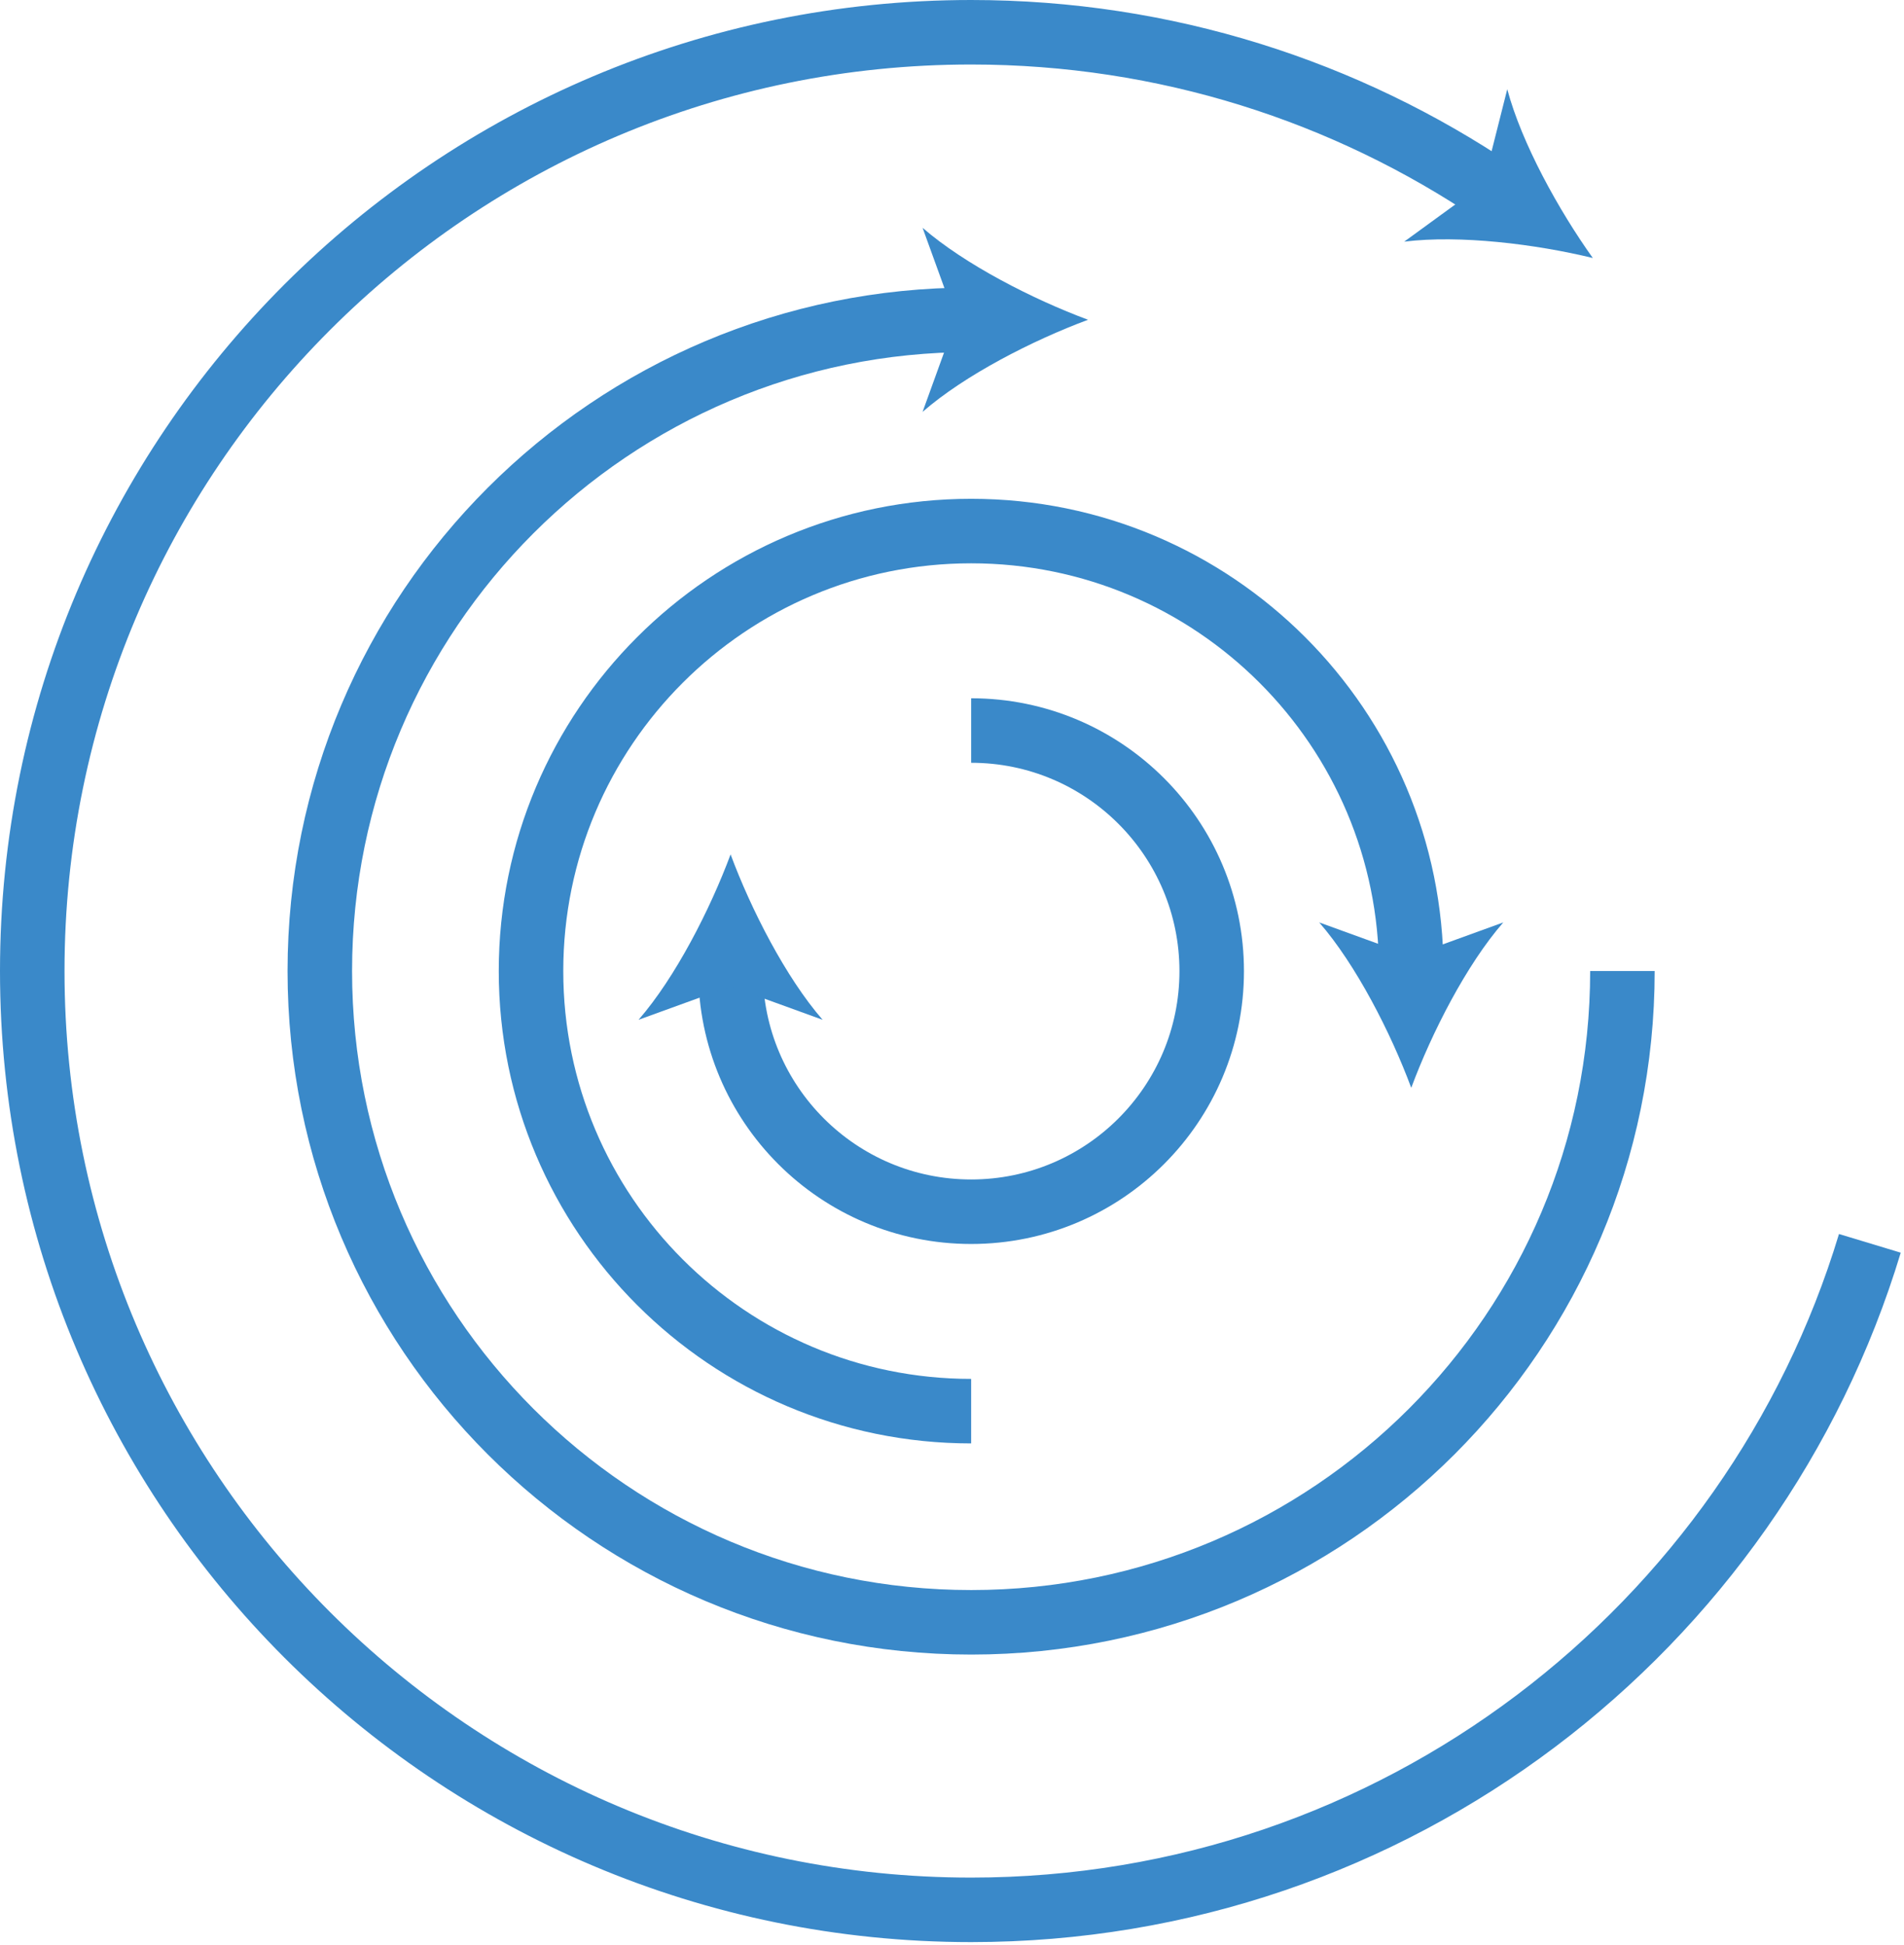
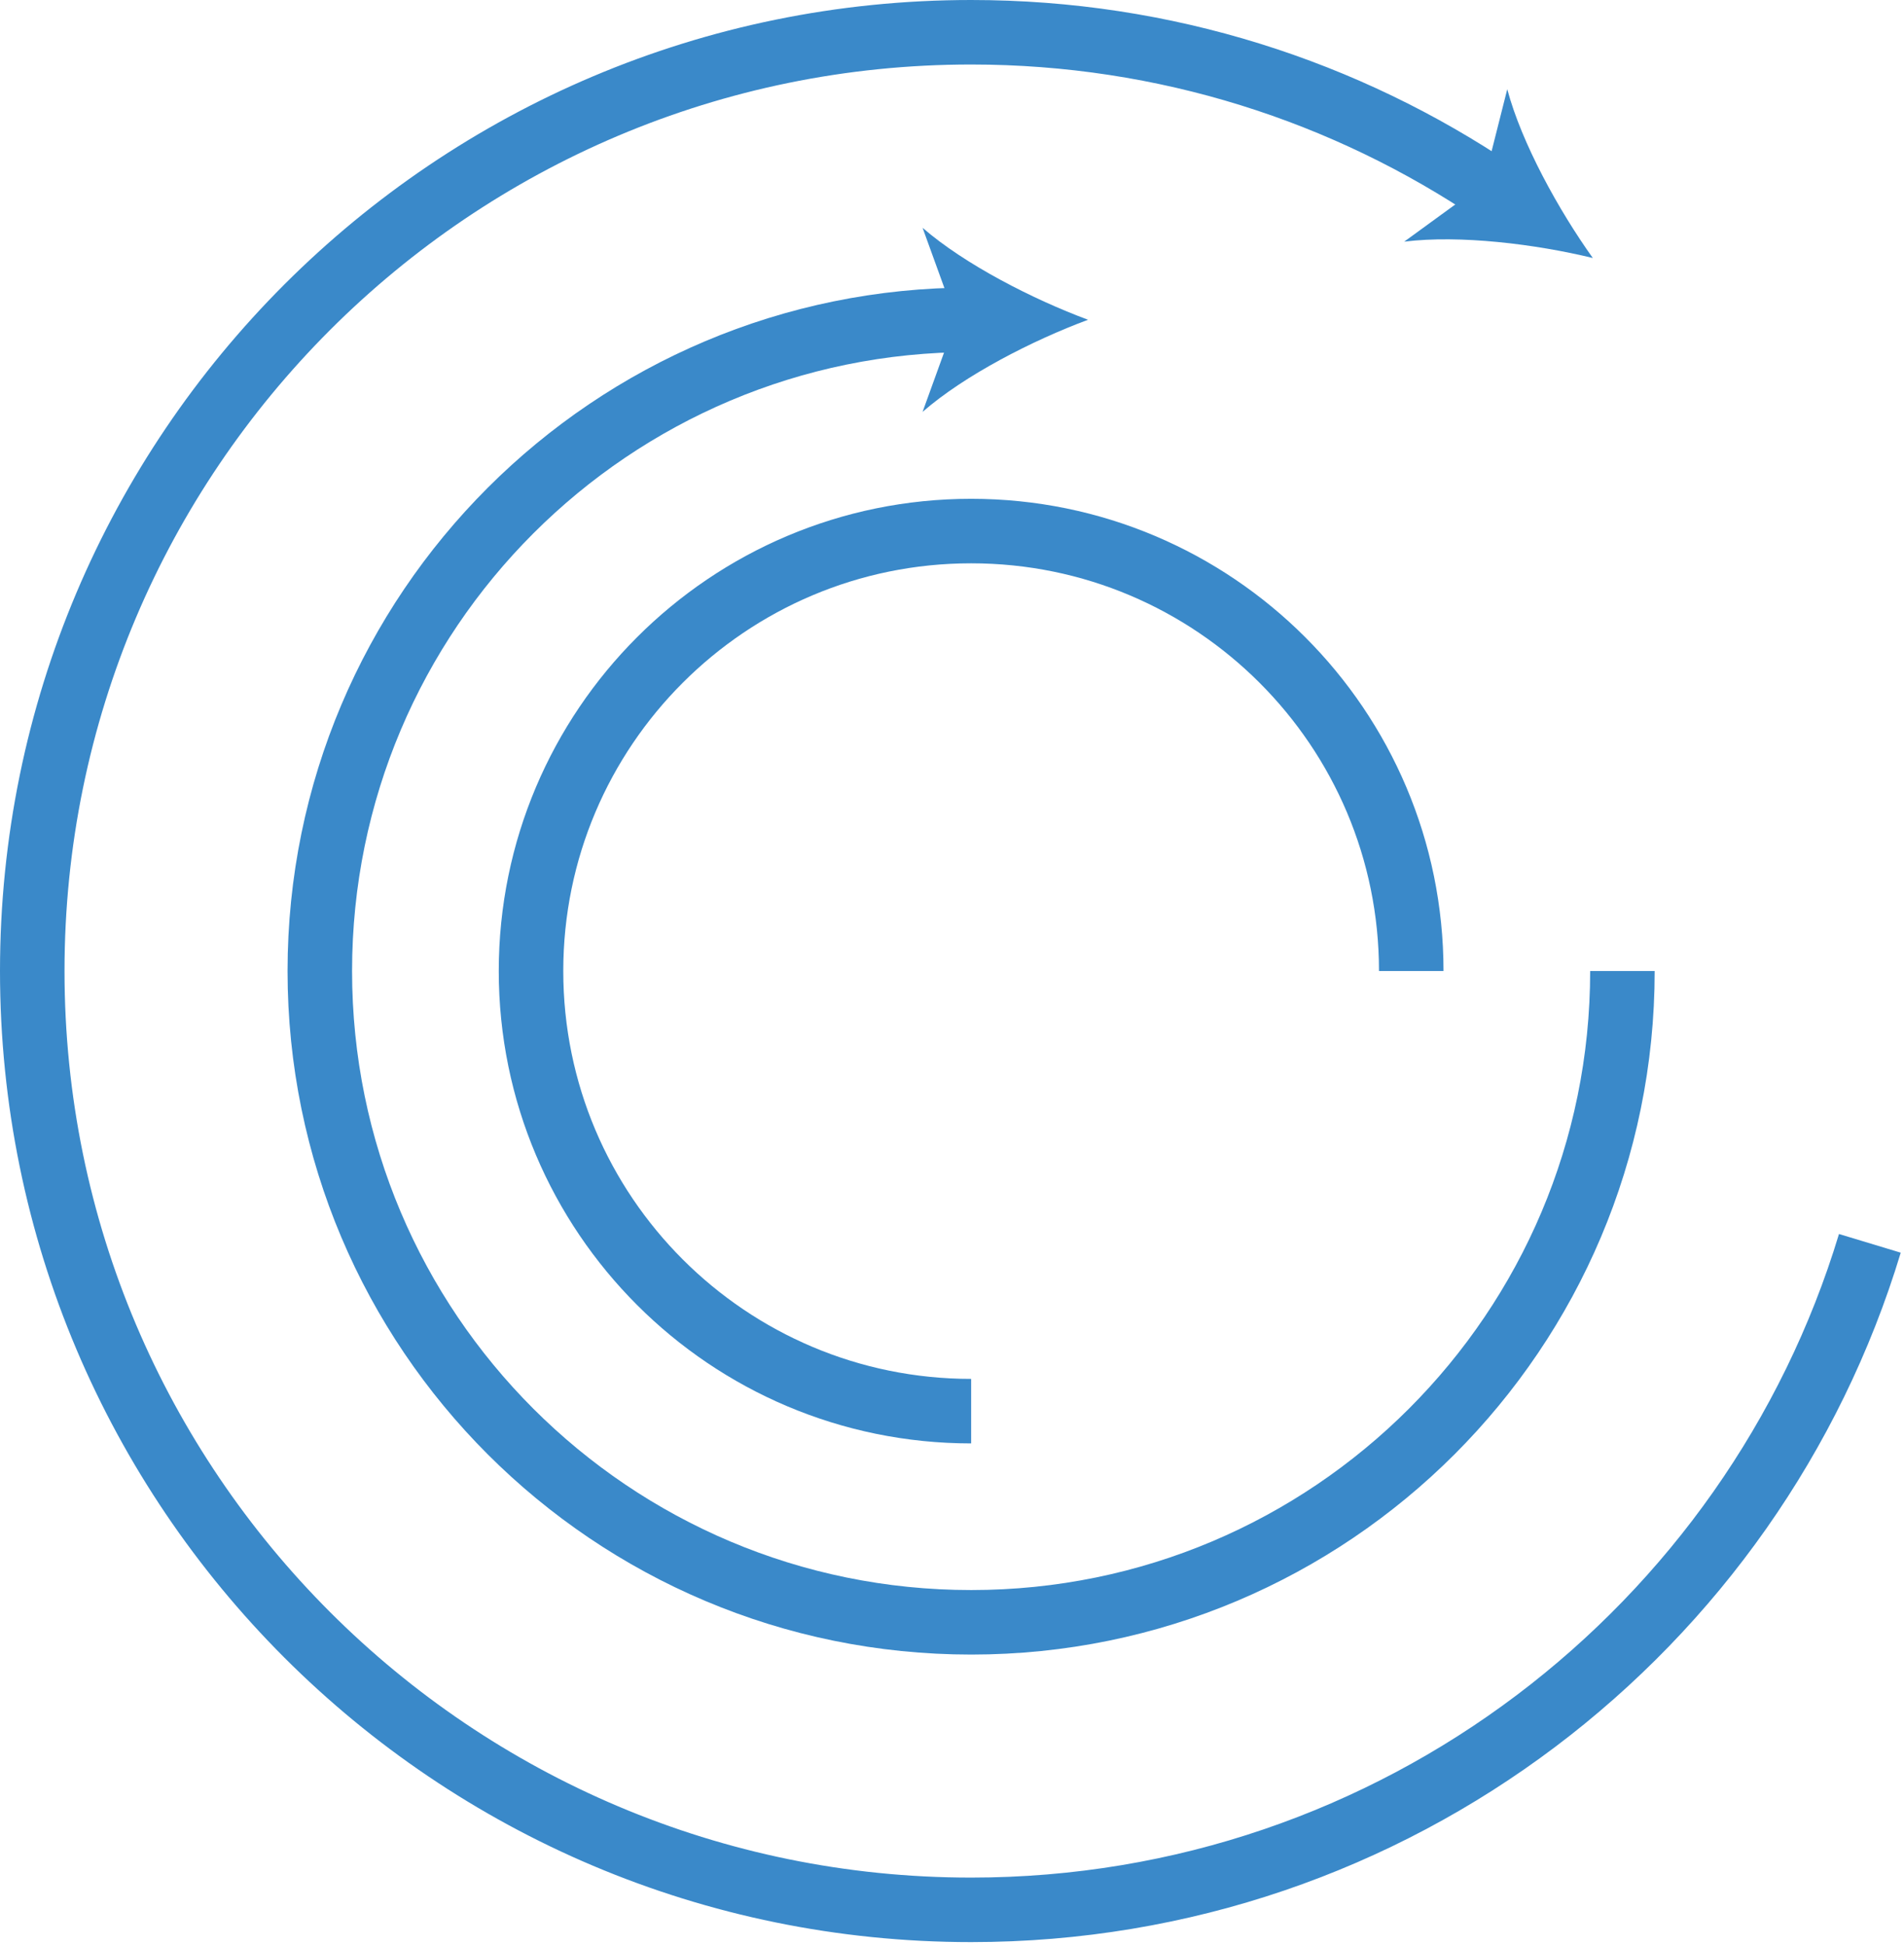
<svg xmlns="http://www.w3.org/2000/svg" xmlns:ns1="https://ian.umces.edu/media-library/" x="0px" y="0px" width="507" height="518" viewBox="0 0 507 518" xml:space="preserve">
  <title>Mixing</title>
  <desc>
    <ns1:title>Mixing</ns1:title>
    <ns1:descr>Illustration of mixing</ns1:descr>
    <ns1:scene>
      <ns1:contains>physical, processes, mixing, water, depth, column, temperature, density, salinity</ns1:contains>
      <ns1:when>2005-02-10</ns1:when>
    </ns1:scene>
  </desc>
  <defs />
-   <path d="m258.6 194.54c35.368 0 64.053 28.686 64.053 64.087 0 35.368-28.685 64.053-64.053 64.053-35.379 0-64.064-28.686-64.064-64.053" fill-rule="evenodd" stroke="#3A89C9" clip-rule="evenodd" stroke-width="17.179" fill="none" />
-   <path d="m194.54 227.52c5.431 14.627 14.694 32.775 24.506 44.051l-24.506-8.896-24.506 8.896c9.81-11.27 19.07-29.42 24.51-44.05z" fill="#3A89C9" />
  <path d="m258.6 375.79c-64.724 0-117.2-52.477-117.2-117.2 0-64.69 52.477-117.17 117.2-117.17s117.19 52.477 117.19 117.17" fill-rule="evenodd" stroke="#3A89C9" clip-rule="evenodd" stroke-width="17.179" fill="none" />
-   <path d="m375.79 289.69c-5.431-14.627-14.694-32.775-24.506-44.05l24.506 8.895 24.506-8.895c-9.82 11.27-19.08 29.42-24.51 44.05z" fill="#3A89C9" />
  <path d="m432.02 258.59c0 95.789-77.646 173.43-173.4 173.43-95.823 0-173.46-77.642-173.46-173.43s77.64-173.43 173.46-173.43" fill-rule="evenodd" stroke="#3A89C9" clip-rule="evenodd" stroke-width="17.179" fill="none" />
  <path d="m289.72 85.158c-14.627 5.431-32.797 14.694-44.056 24.528l8.878-24.528-8.878-24.495c11.26 9.785 29.43 19.049 44.06 24.491z" fill="#3A89C9" />
  <path d="m497.91 331.1c-31.06 102.71-126.47 177.49-239.32 177.49-138.07 0-250-111.92-250-250s111.92-250 250-250c51.772 0 99.868 15.734 139.78 42.709" fill-rule="evenodd" stroke="#3A89C9" clip-rule="evenodd" stroke-width="17.179" fill="none" />
  <path d="m424.14 68.709c-15.164-3.688-35.407-6.202-50.225-4.358l21.059-15.332 6.381-25.266c3.84 14.427 13.71 32.239 22.78 44.956z" fill="#3A89C9" />
</svg>